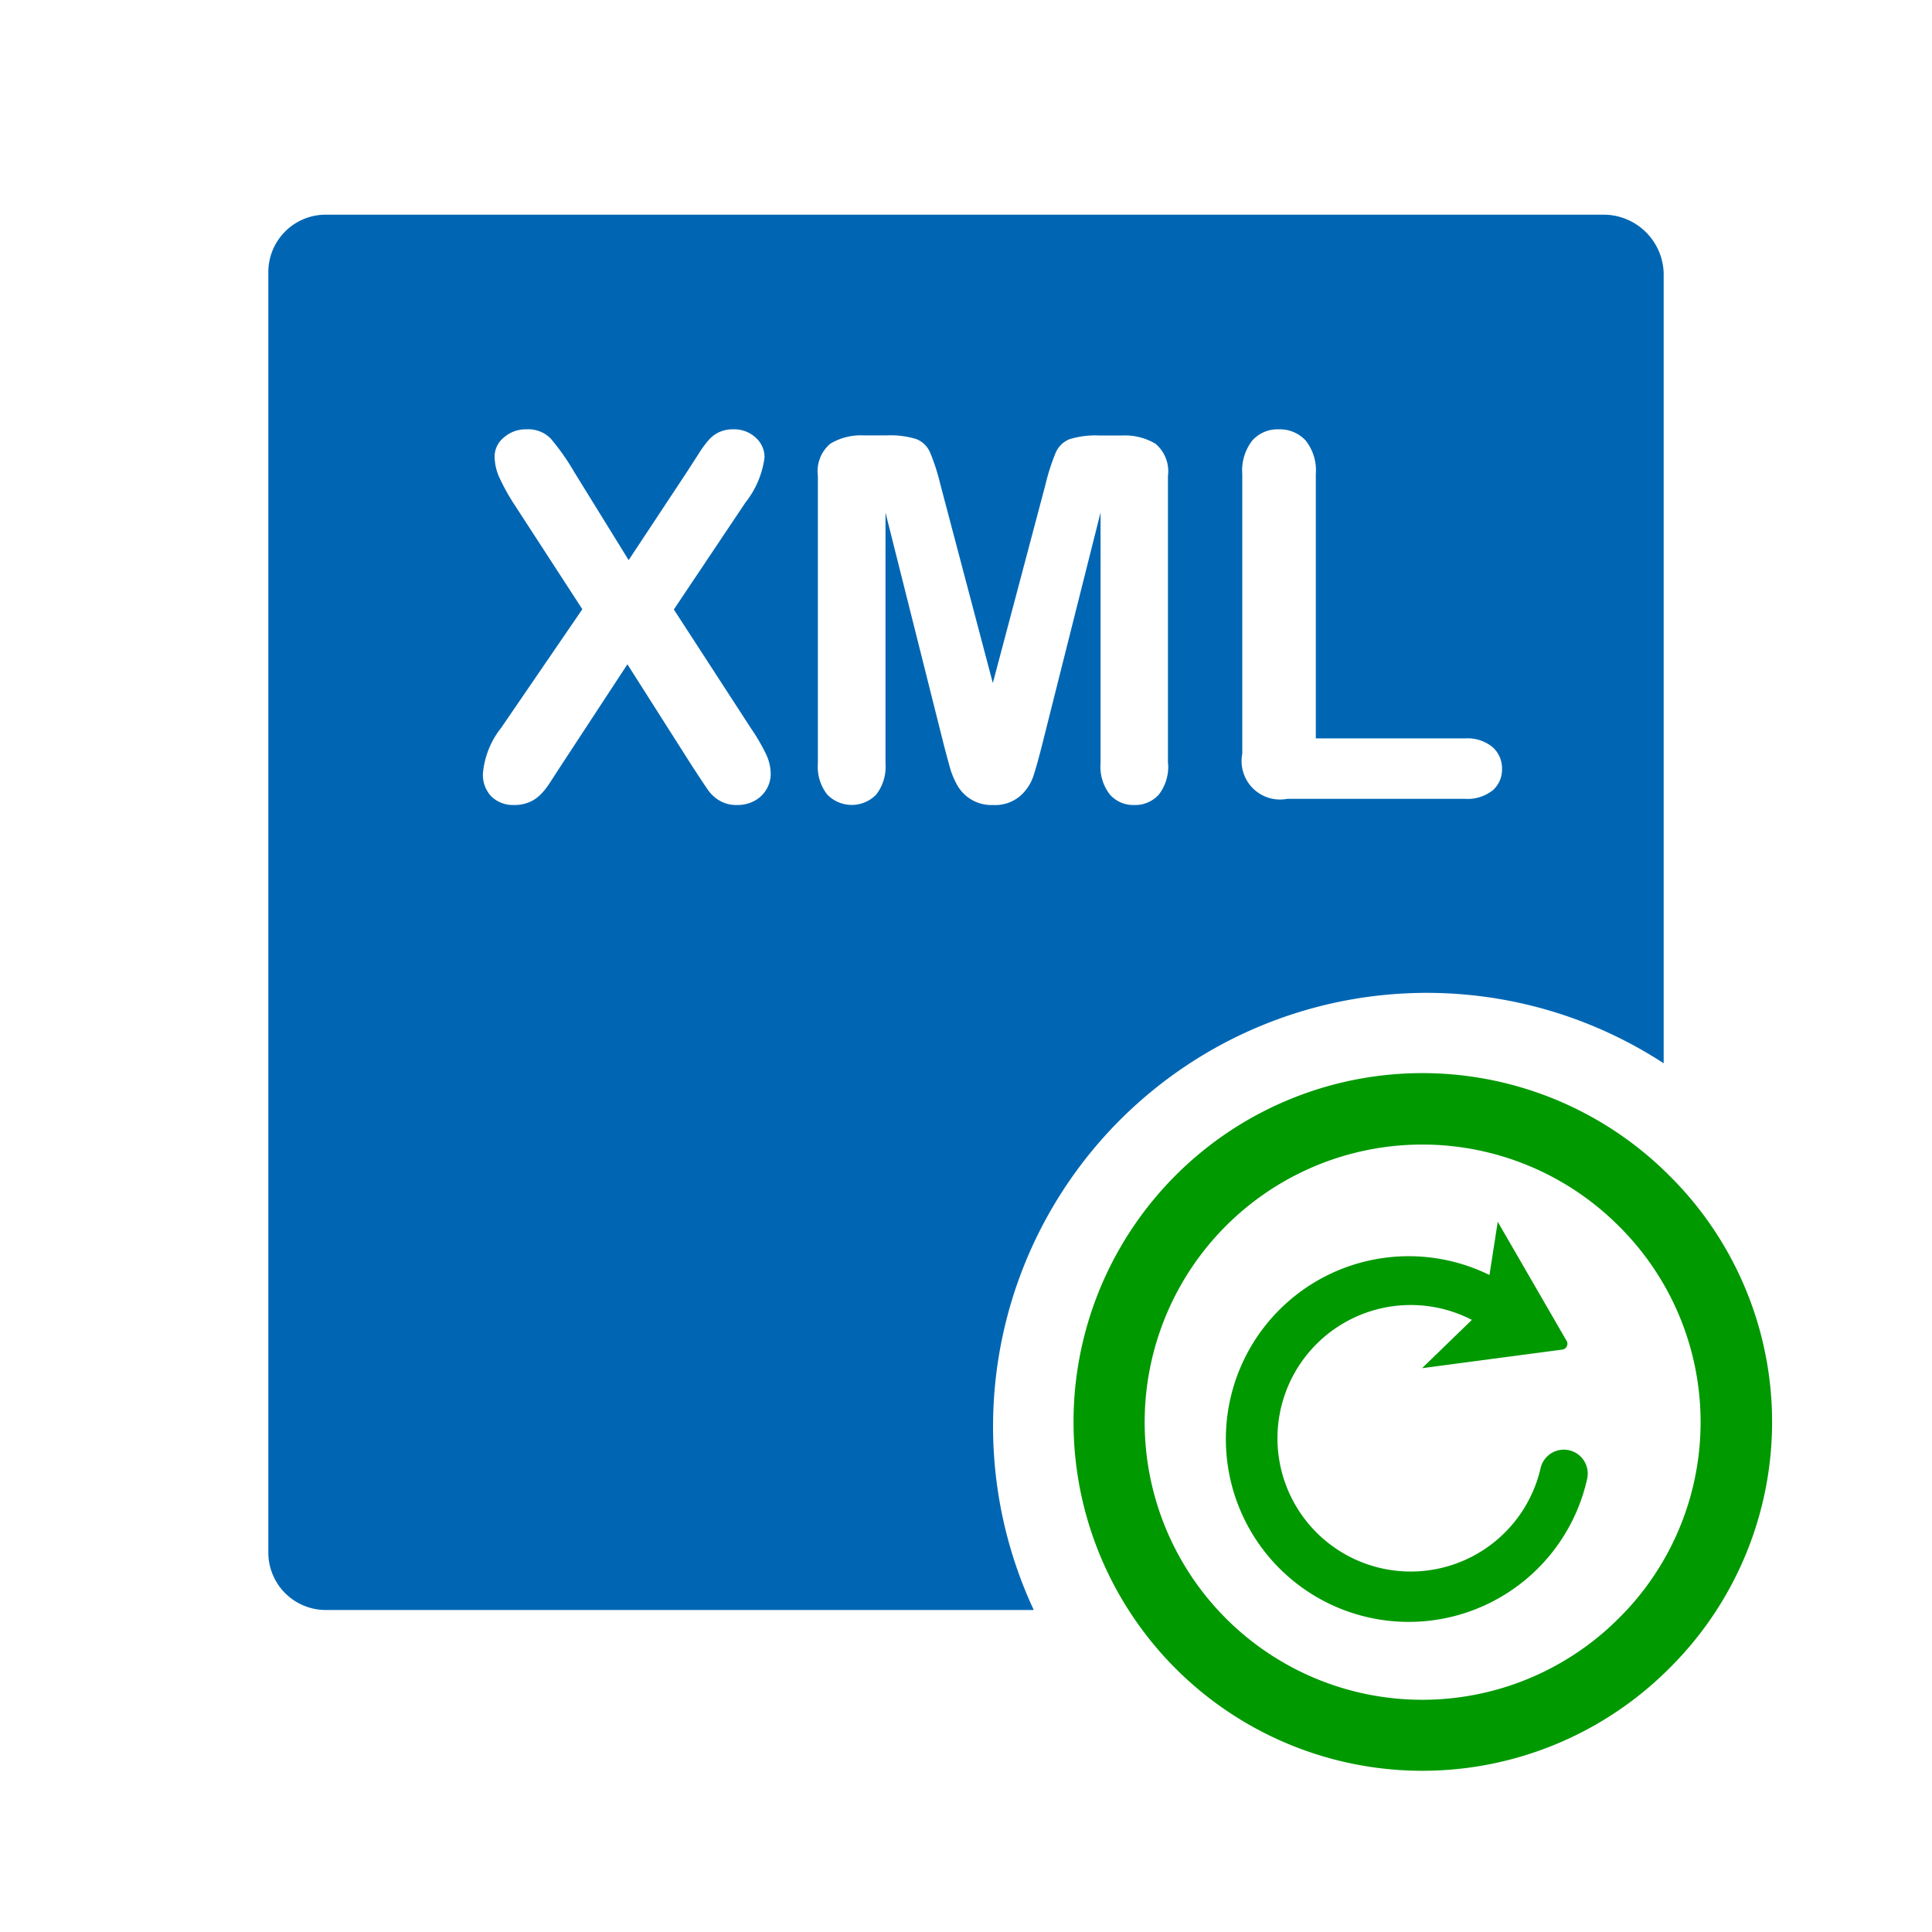
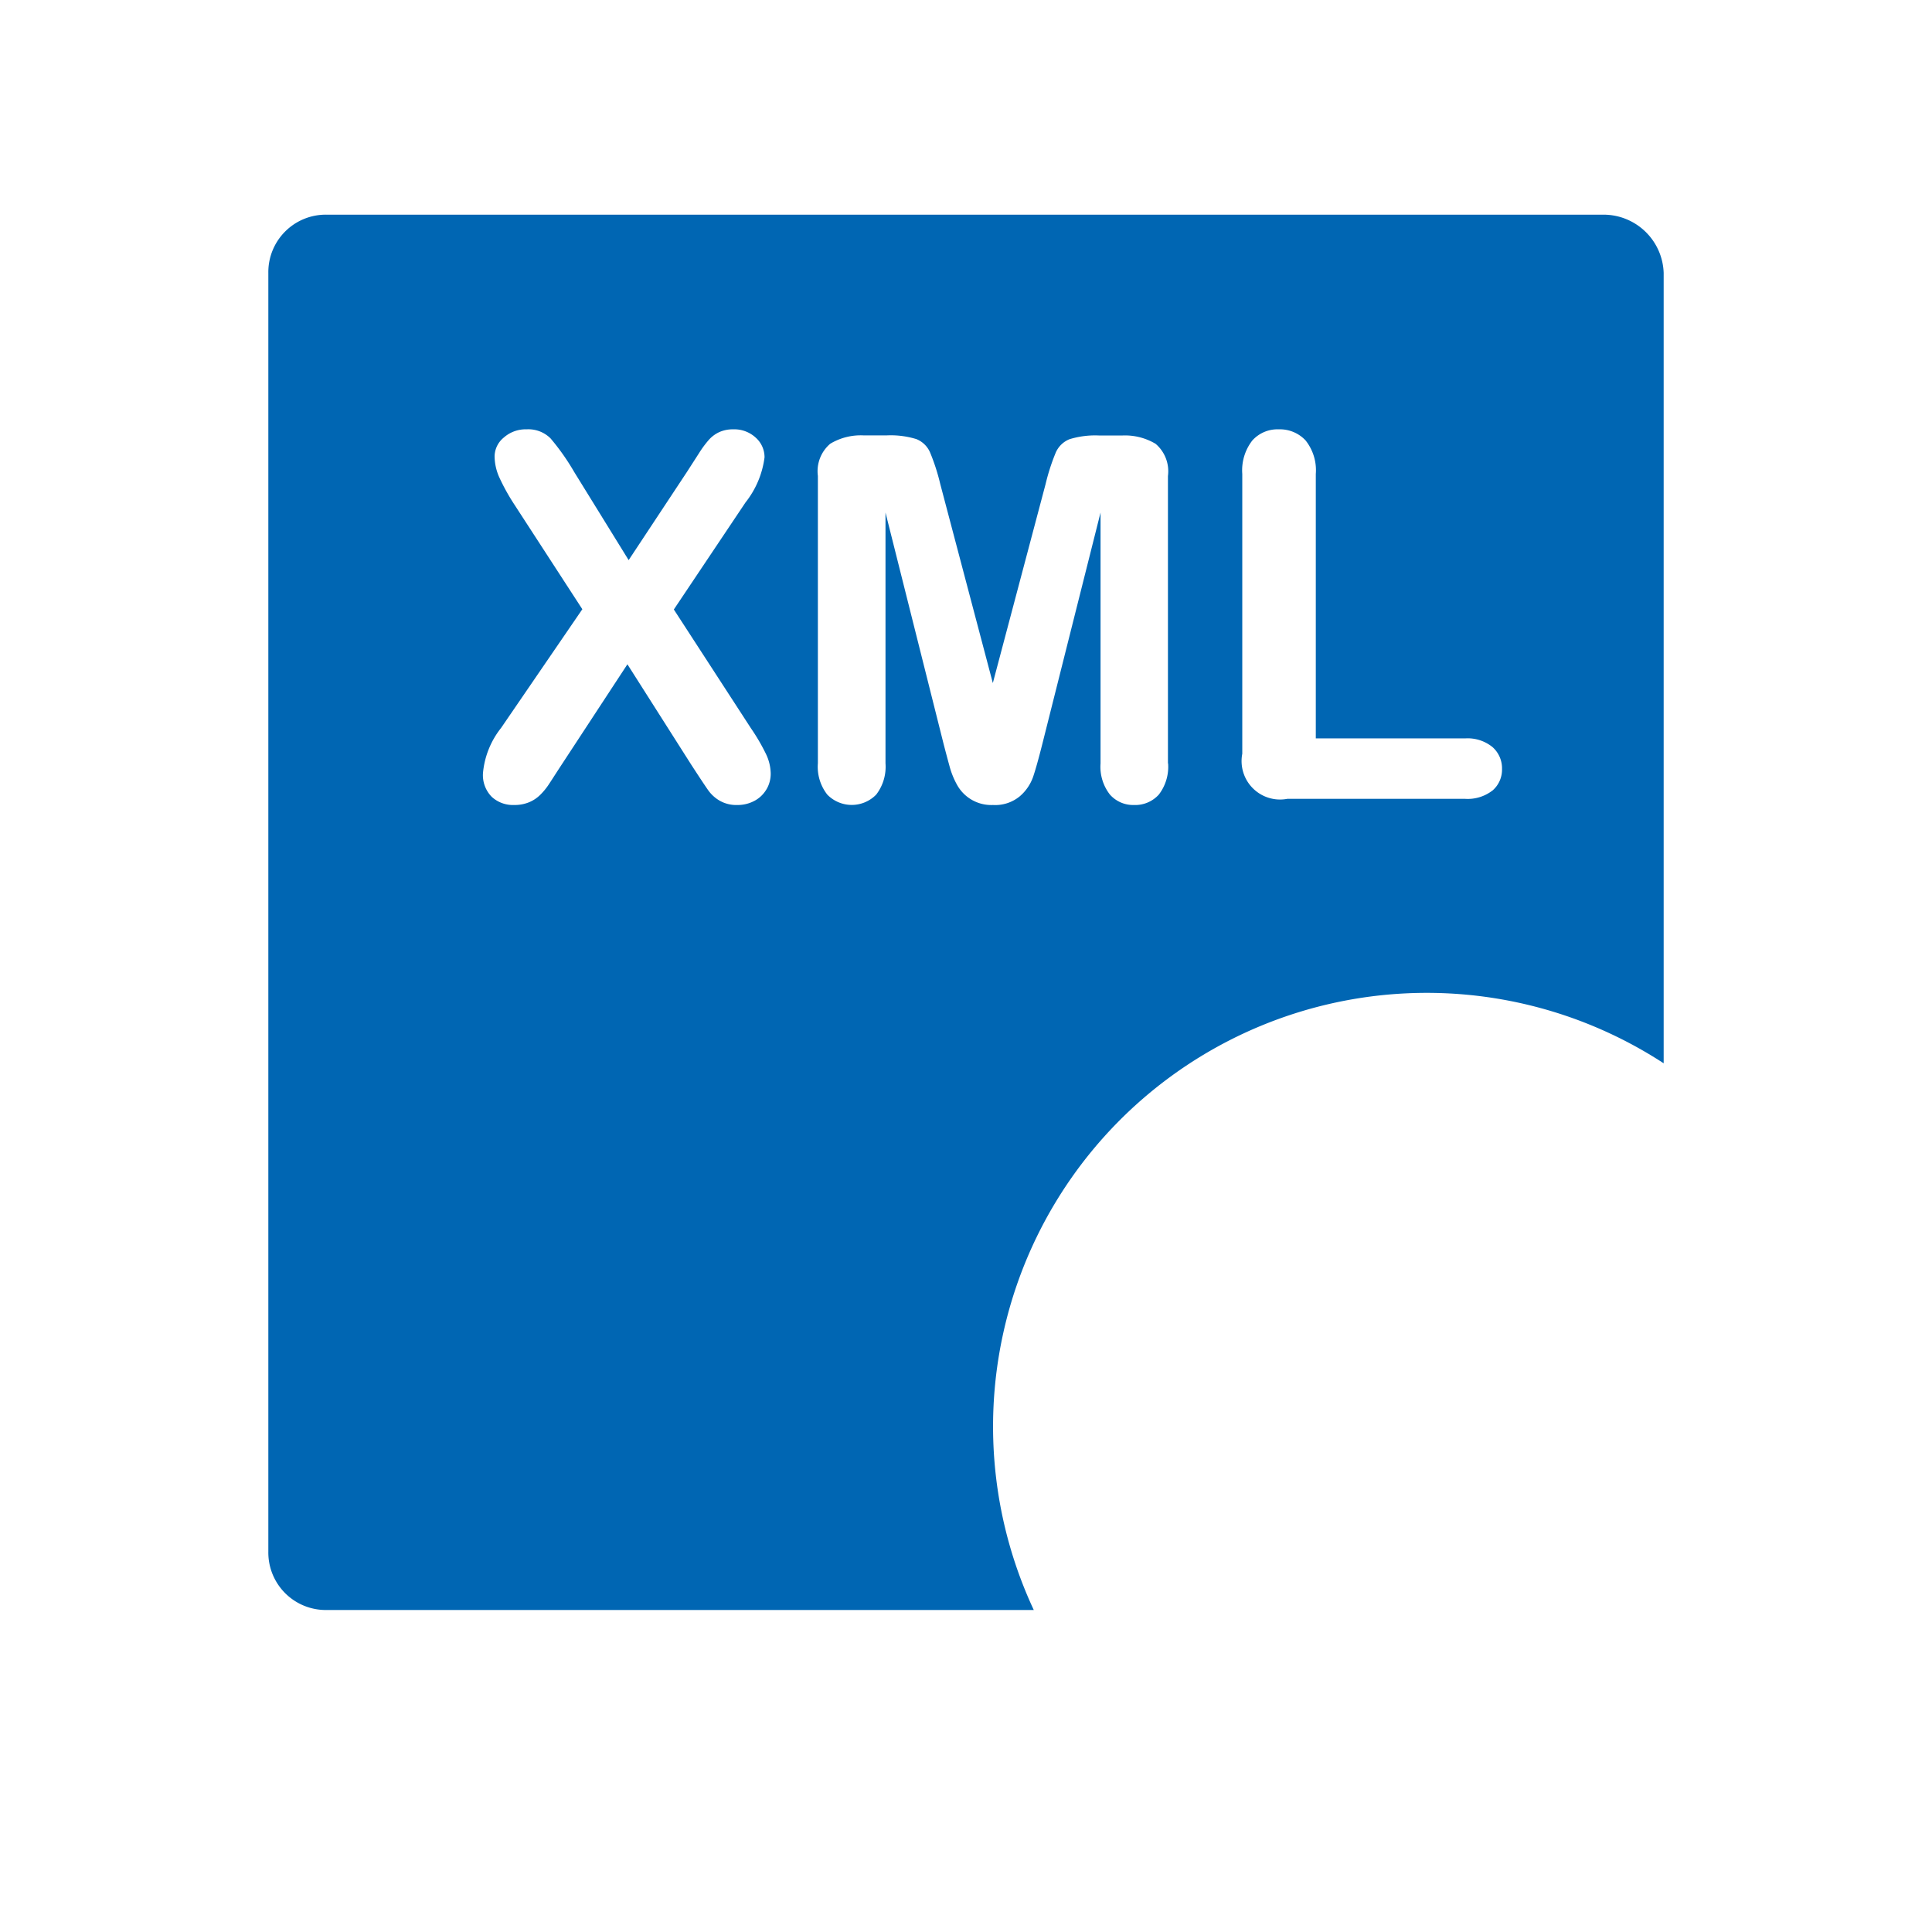
<svg xmlns="http://www.w3.org/2000/svg" viewBox="0 0 36 36">
  <defs>
    <style>.cls-1{opacity:.2}.cls-2{fill:#090}.cls-3{fill:#0066b3}</style>
  </defs>
-   <path id="icon-colour-green" class="cls-2" d="M31.1 21.9a6.5 6.5 0 1 0 0 9.192 6.46 6.46 0 0 0 0-9.192zm-.94 8.258a5.173 5.173 0 1 1 0-7.316 5.142 5.142 0 0 1 0 7.316zm-.586-2.6a3.407 3.407 0 1 1-1.82-3.8l.154-.992L29.2 25a.112.112 0 0 1-.076.146l-2.626.348.928-.9a2.483 2.483 0 1 0 1.28 2.765.444.444 0 0 1 .868.197z" />
  <path id="icon-colour-blue" class="cls-3" d="M29.881 4H6.085A1.071 1.071 0 0 0 5 5.085v23.83A1.071 1.071 0 0 0 6.085 30h13.178A8.081 8.081 0 0 1 31 19.813V5.085A1.122 1.122 0 0 0 29.881 4zm-15.6 10.709a.564.564 0 0 1-.222.213.663.663 0 0 1-.323.078.621.621 0 0 1-.327-.081.684.684 0 0 1-.217-.2q-.084-.12-.309-.466l-1.192-1.875-1.265 1.93c-.1.154-.168.261-.21.323a1.191 1.191 0 0 1-.15.18.647.647 0 0 1-.208.138.711.711 0 0 1-.281.051.583.583 0 0 1-.414-.152A.575.575 0 0 1 9 14.4a1.583 1.583 0 0 1 .337-.836l1.514-2.212L9.577 9.39a3.9 3.9 0 0 1-.271-.49.98.98 0 0 1-.09-.4.459.459 0 0 1 .173-.348A.612.612 0 0 1 9.812 8a.585.585 0 0 1 .446.168 4.3 4.3 0 0 1 .441.626l1.015 1.643L12.8 8.794l.229-.356a1.883 1.883 0 0 1 .182-.245.588.588 0 0 1 .2-.145.612.612 0 0 1 .248-.048.589.589 0 0 1 .423.155.488.488 0 0 1 .164.367 1.7 1.7 0 0 1-.355.841l-1.335 1.994 1.436 2.212a3.691 3.691 0 0 1 .282.483.869.869 0 0 1 .087.362.574.574 0 0 1-.079.295zm7.485-.485a.851.851 0 0 1-.173.582.592.592 0 0 1-.463.194.577.577 0 0 1-.448-.194.842.842 0 0 1-.175-.582V9.551l-1.085 4.313q-.106.42-.173.616a.848.848 0 0 1-.247.358.719.719 0 0 1-.5.162.729.729 0 0 1-.665-.369 1.509 1.509 0 0 1-.145-.358 31.986 31.986 0 0 1-.109-.409L16.5 9.551v4.673a.851.851 0 0 1-.173.582.636.636 0 0 1-.912 0 .84.84 0 0 1-.175-.584V8.868a.672.672 0 0 1 .231-.6 1.105 1.105 0 0 1 .623-.155h.425a1.63 1.63 0 0 1 .556.069.465.465 0 0 1 .256.25 3.8 3.8 0 0 1 .189.586l.98 3.71.983-3.708a3.9 3.9 0 0 1 .189-.586.47.47 0 0 1 .257-.25 1.627 1.627 0 0 1 .556-.069h.425a1.109 1.109 0 0 1 .623.155.672.672 0 0 1 .23.6v5.356zm6.044.506a.752.752 0 0 1-.512.155h-3.31a.717.717 0 0 1-.84-.84V8.831a.906.906 0 0 1 .187-.623.63.63 0 0 1 .492-.208.655.655 0 0 1 .5.206.892.892 0 0 1 .191.626v4.927H27.3a.734.734 0 0 1 .511.162.528.528 0 0 1 .177.406.514.514 0 0 1-.177.403z" />
</svg>